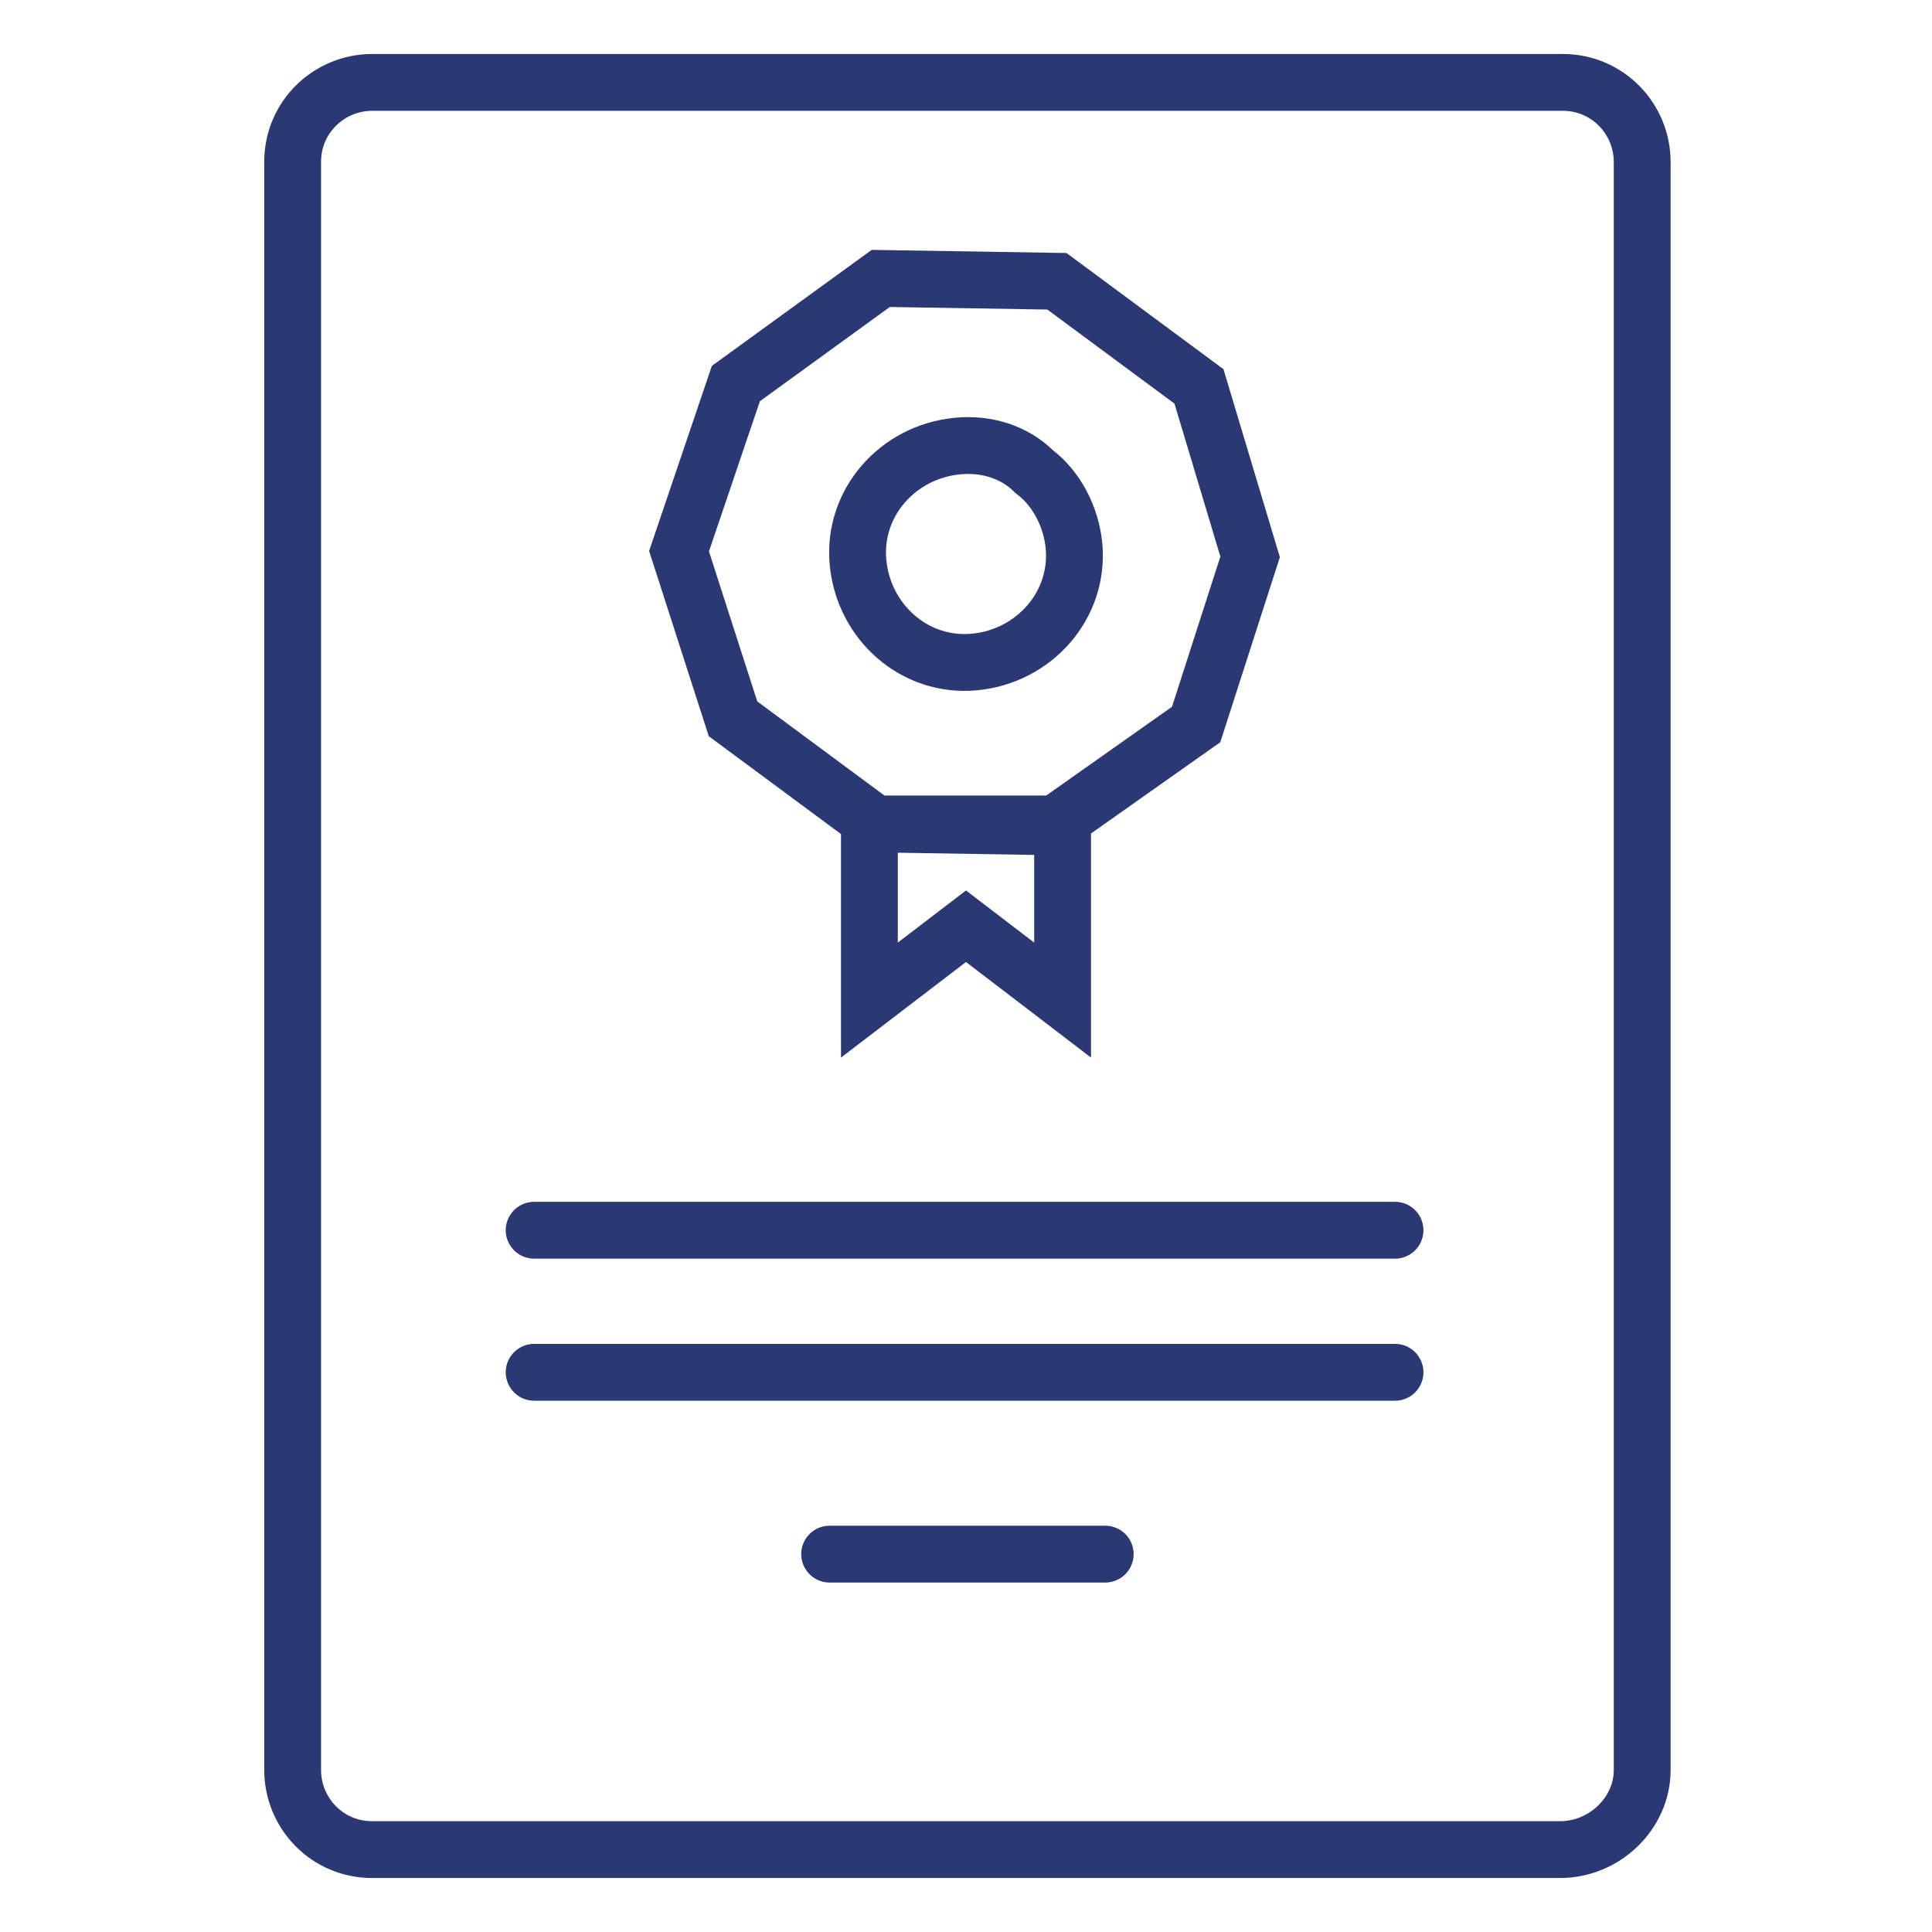
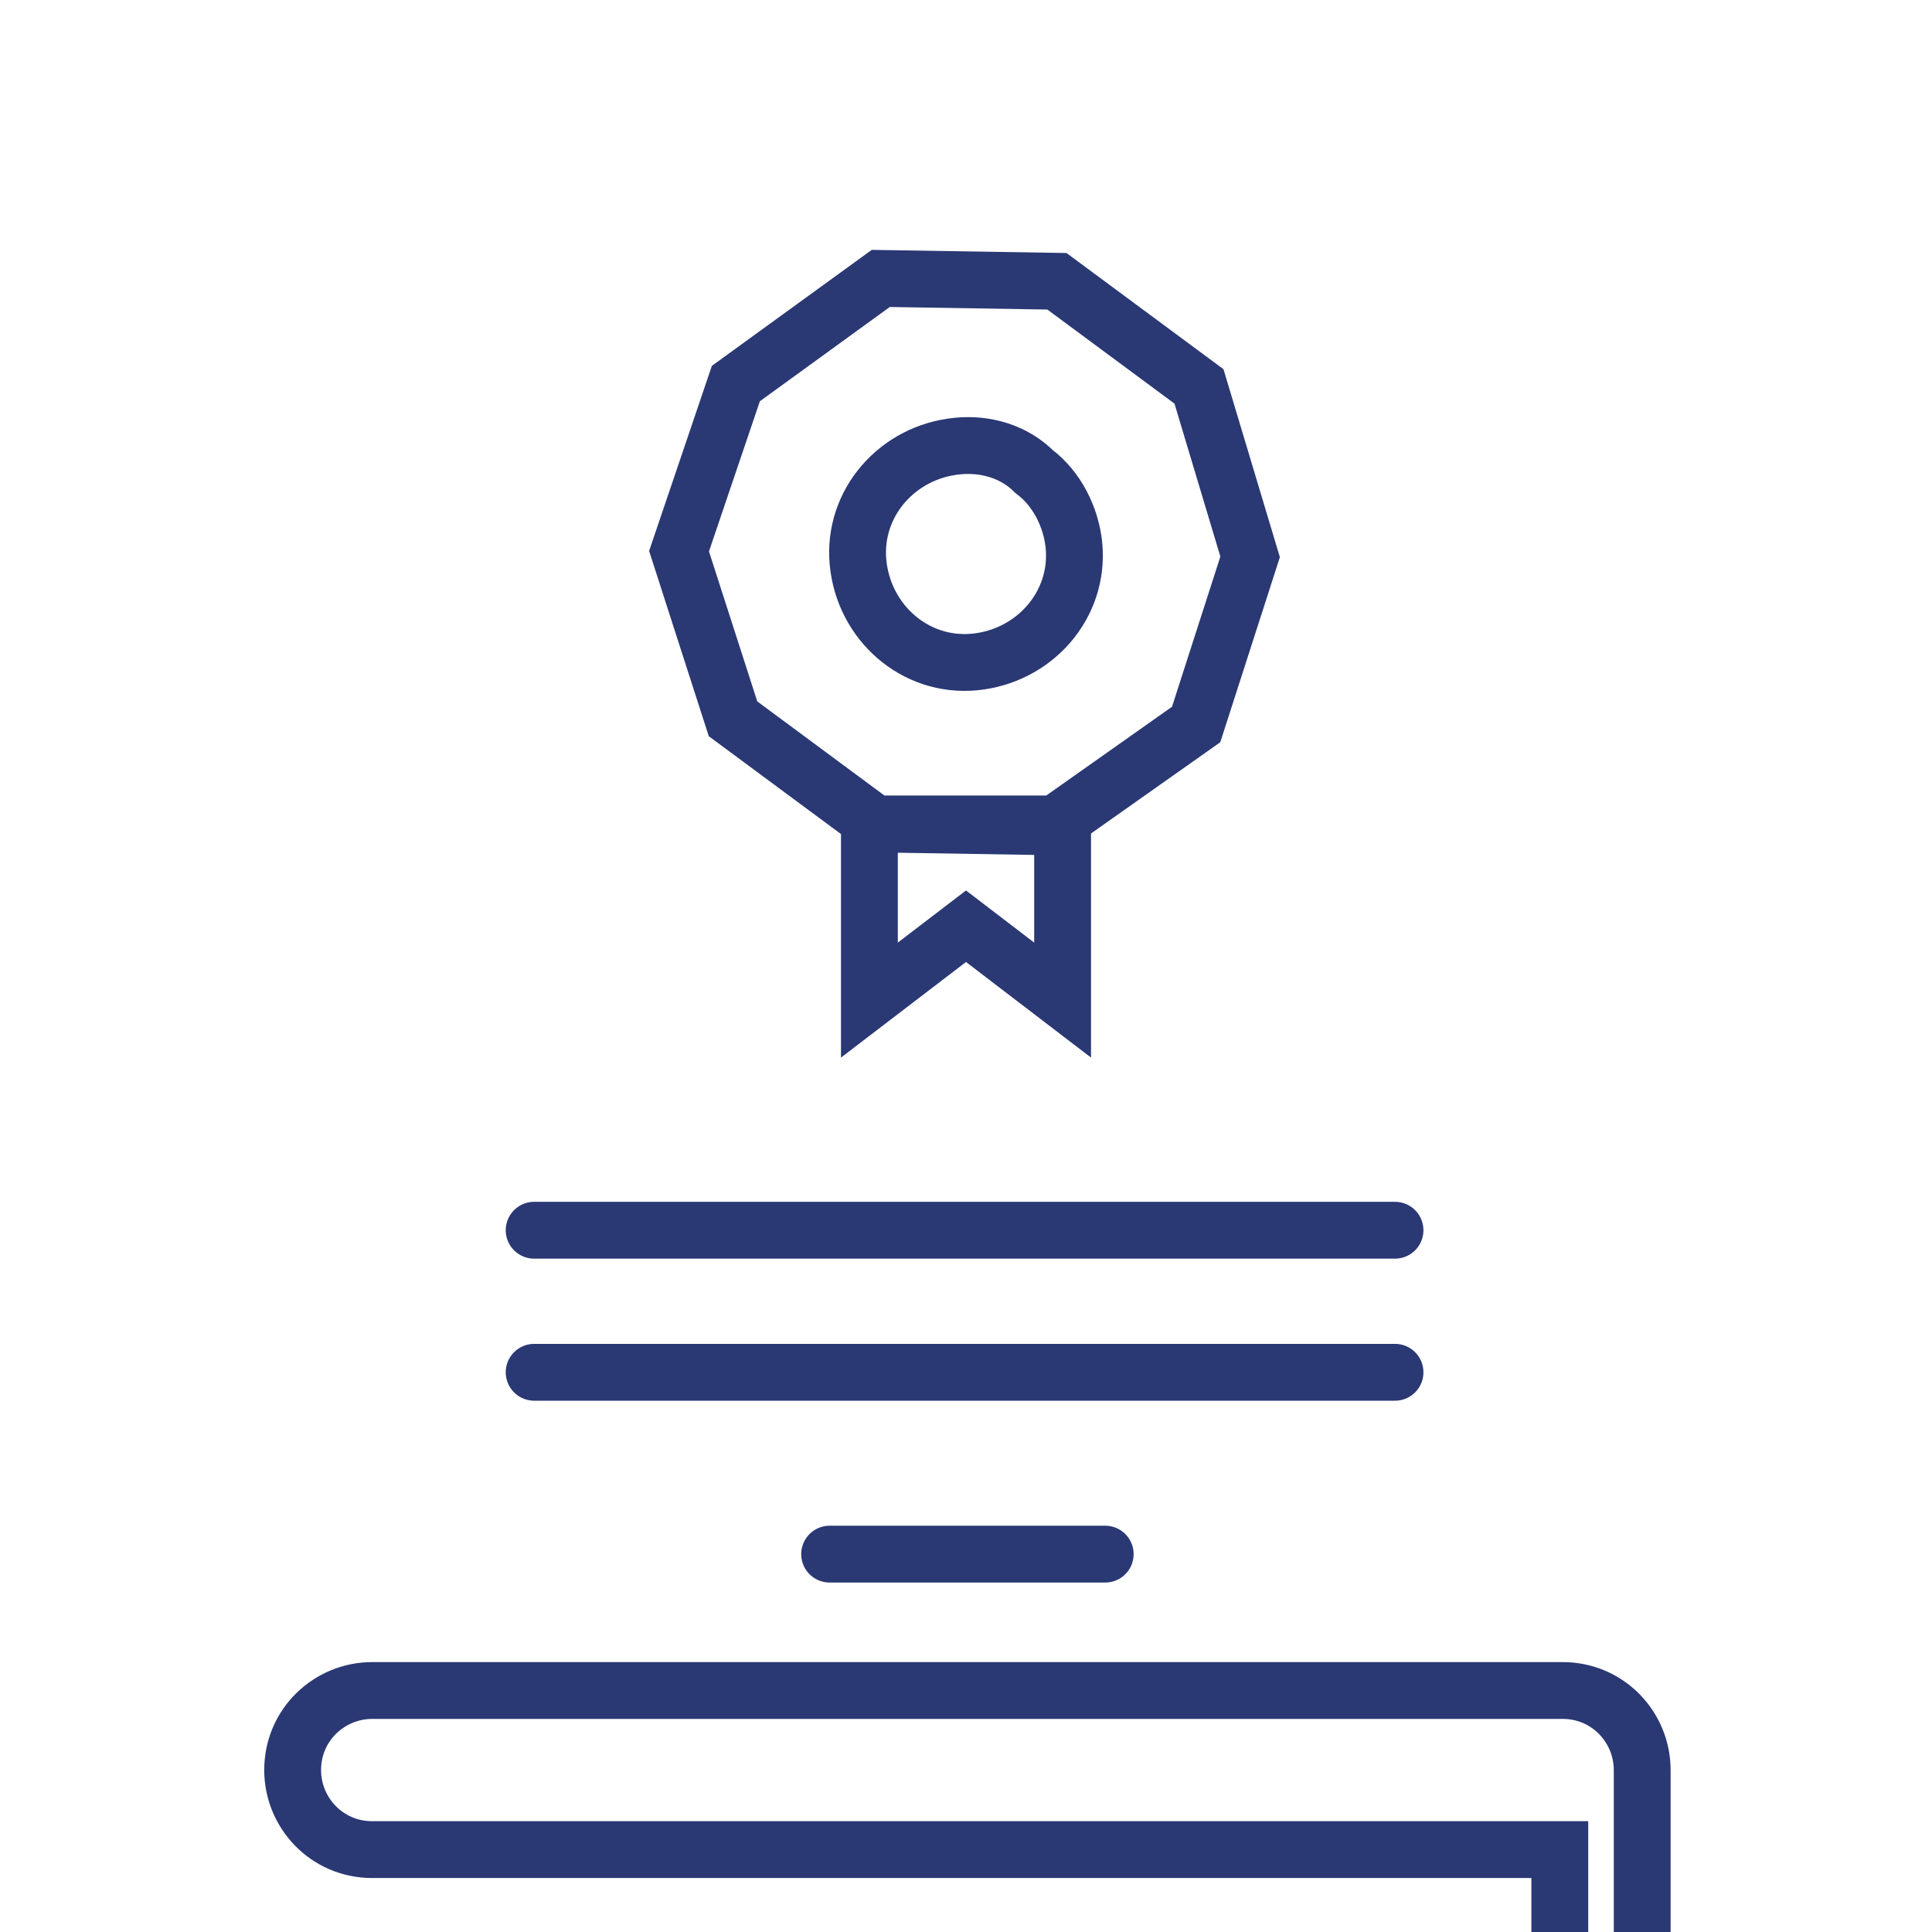
<svg xmlns="http://www.w3.org/2000/svg" xml:space="preserve" viewBox="0 0 68 68">
-   <path fill="none" stroke="#2a3874" stroke-linecap="round" stroke-width="2" d="M30.6 35.2V29h6.8v6.2L34 32.6l-3.4 2.6zm7.2-16c.2 2.1-1.4 3.9-3.5 4.1s-3.9-1.4-4.1-3.5 1.4-3.9 3.5-4.1c1-.1 2 .2 2.7.9.8.6 1.3 1.6 1.4 2.6h0zm4.3 6.3L37 29.1l-6.2-.1-5-3.7-1.9-5.9 2-5.9L31 9.8l6.2.1 5 3.7 1.8 6-1.9 5.9zM29.2 54.7h9.7m-20.1-6.4h30.3m-30.3-5h30.3m5.8 21.8H13.1c-1.6 0-2.8-1.3-2.8-2.8 0 0 0 0 0 0V5.7c0-1.6 1.3-2.8 2.8-2.8H55c1.6 0 2.8 1.3 2.8 2.8 0 0 0 0 0 0v56.6c0 1.5-1.3 2.8-2.9 2.8 0 0 0 0 0 0h0z" />
+   <path fill="none" stroke="#2a3874" stroke-linecap="round" stroke-width="2" d="M30.6 35.2V29h6.8v6.2L34 32.6l-3.4 2.6zm7.2-16c.2 2.1-1.4 3.9-3.5 4.1s-3.9-1.4-4.1-3.5 1.4-3.9 3.5-4.1c1-.1 2 .2 2.7.9.8.6 1.3 1.6 1.4 2.6h0zm4.3 6.3L37 29.1l-6.2-.1-5-3.7-1.9-5.9 2-5.9L31 9.8l6.2.1 5 3.7 1.8 6-1.9 5.9zM29.2 54.7h9.7m-20.1-6.4h30.3m-30.3-5h30.3m5.8 21.8H13.1c-1.6 0-2.8-1.3-2.8-2.8 0 0 0 0 0 0c0-1.6 1.3-2.8 2.8-2.8H55c1.6 0 2.8 1.3 2.8 2.8 0 0 0 0 0 0v56.6c0 1.5-1.3 2.8-2.9 2.8 0 0 0 0 0 0h0z" />
</svg>